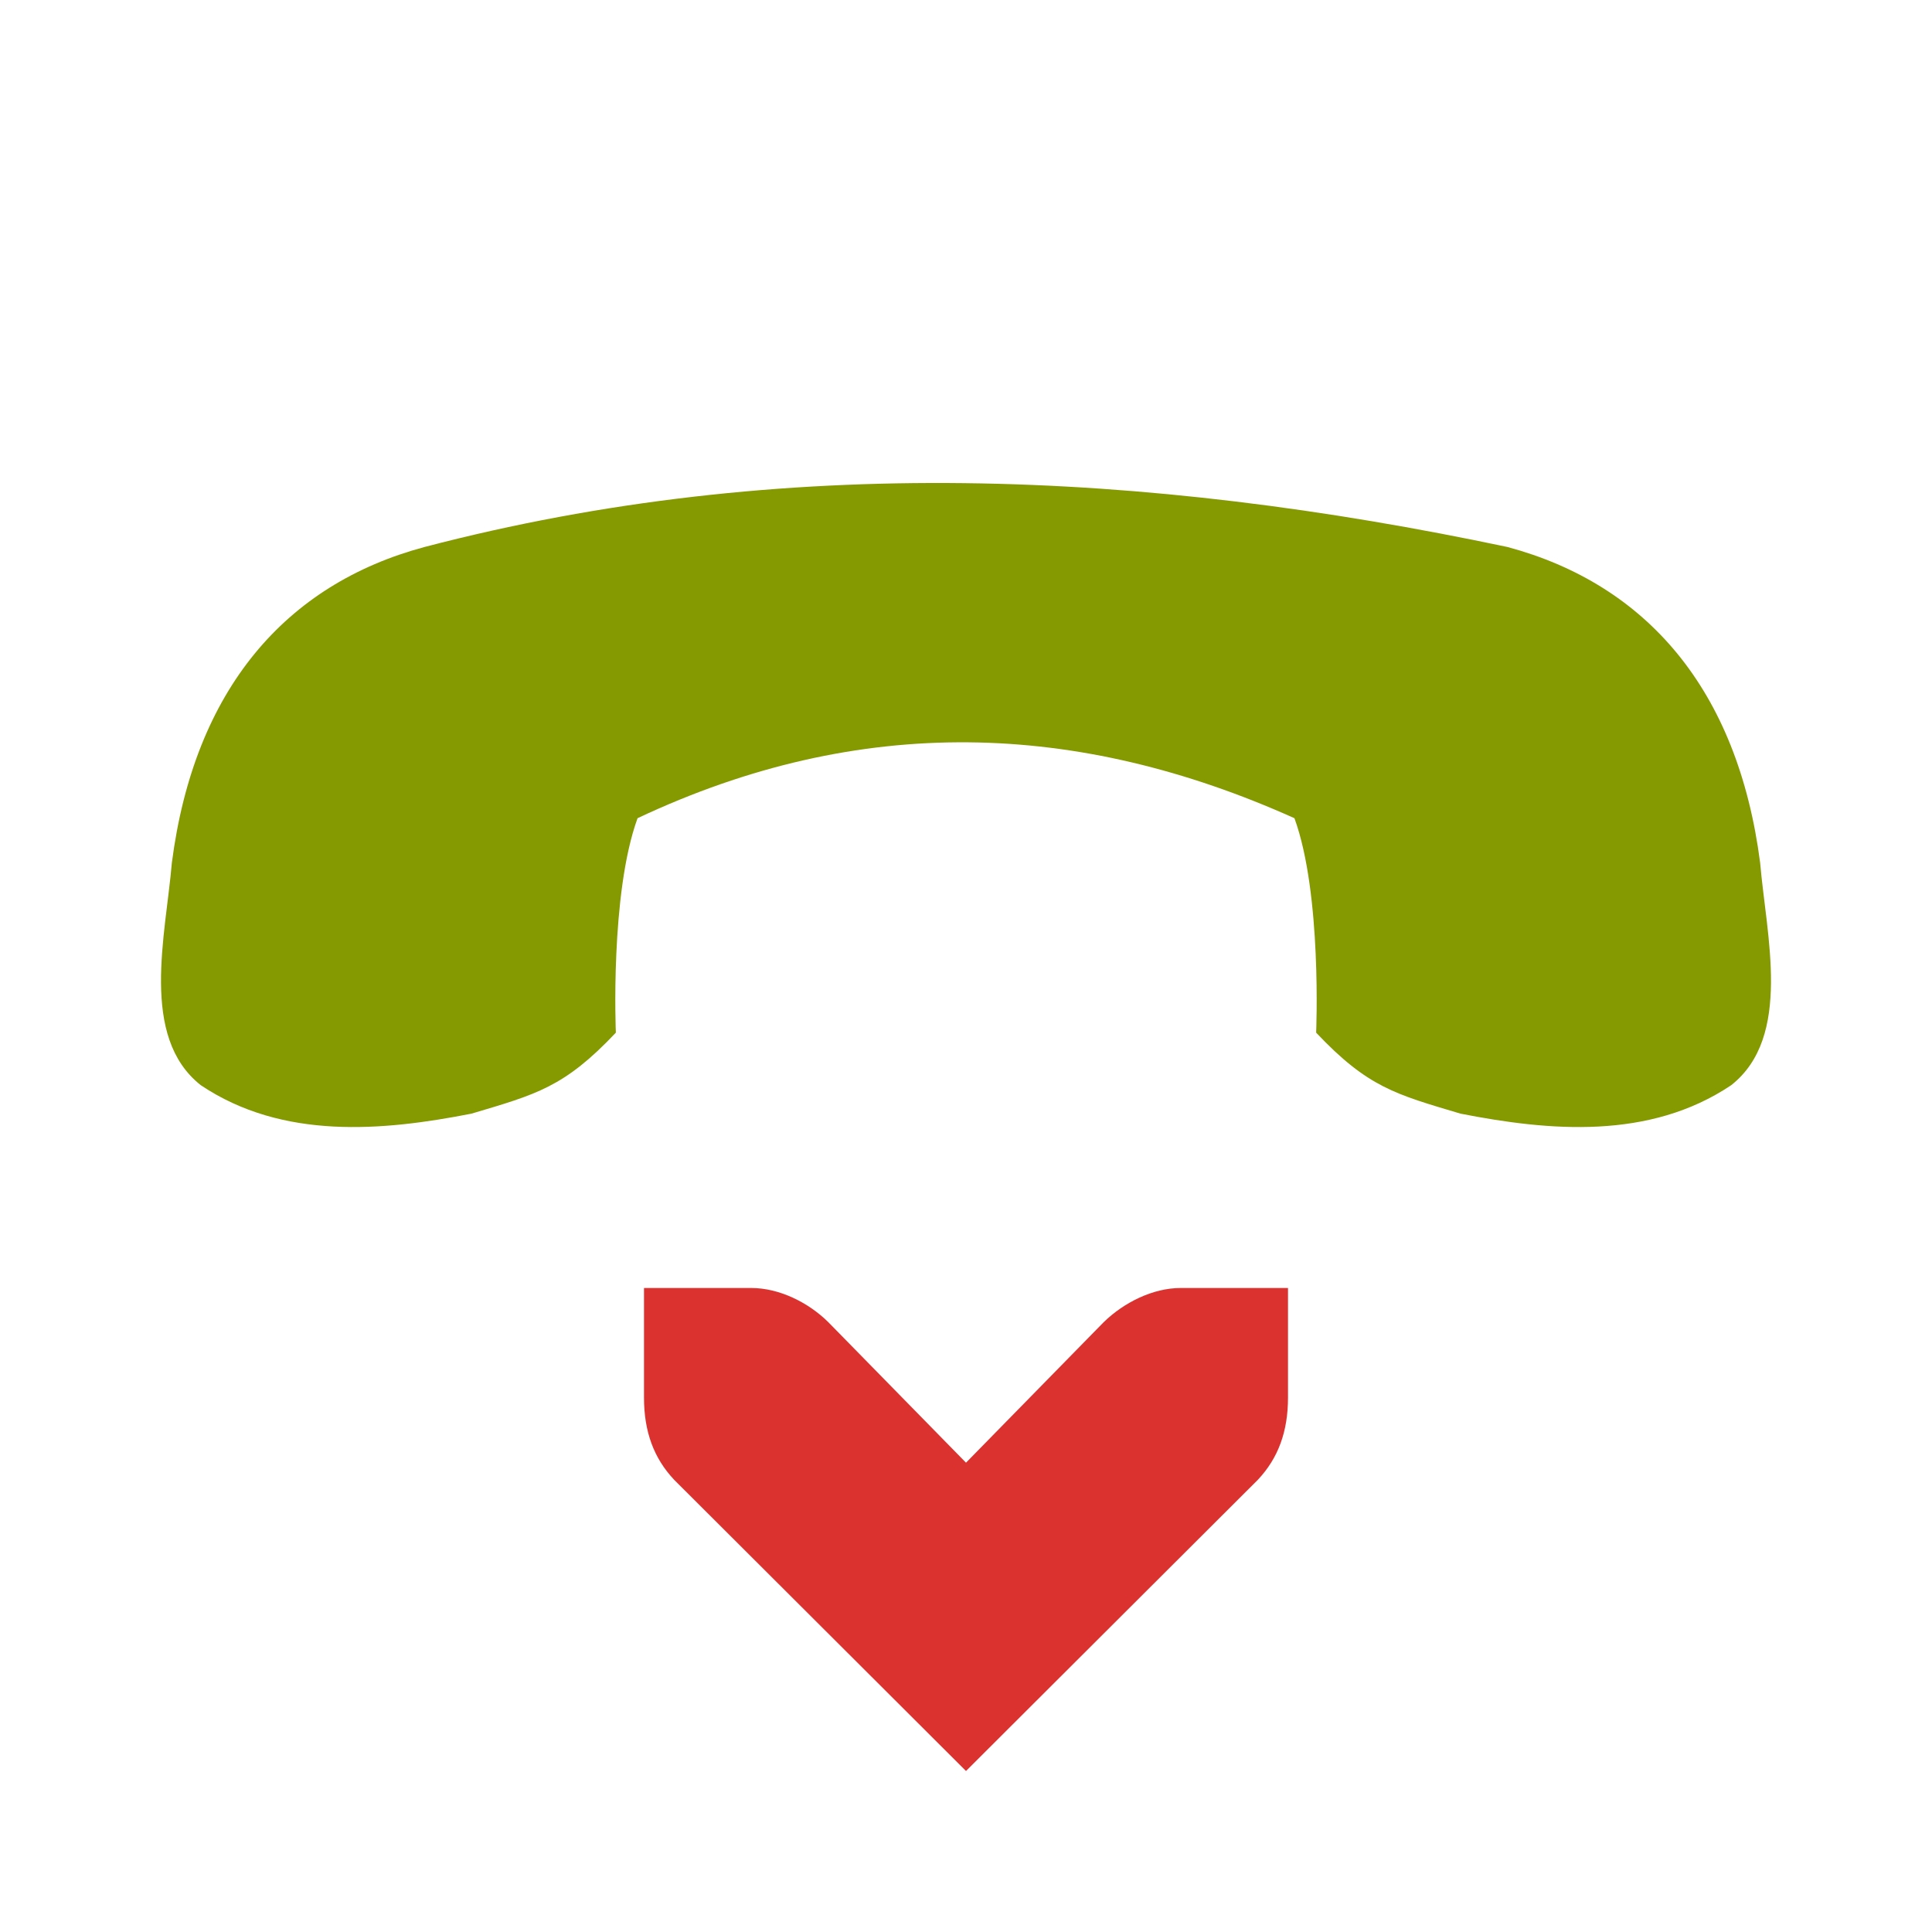
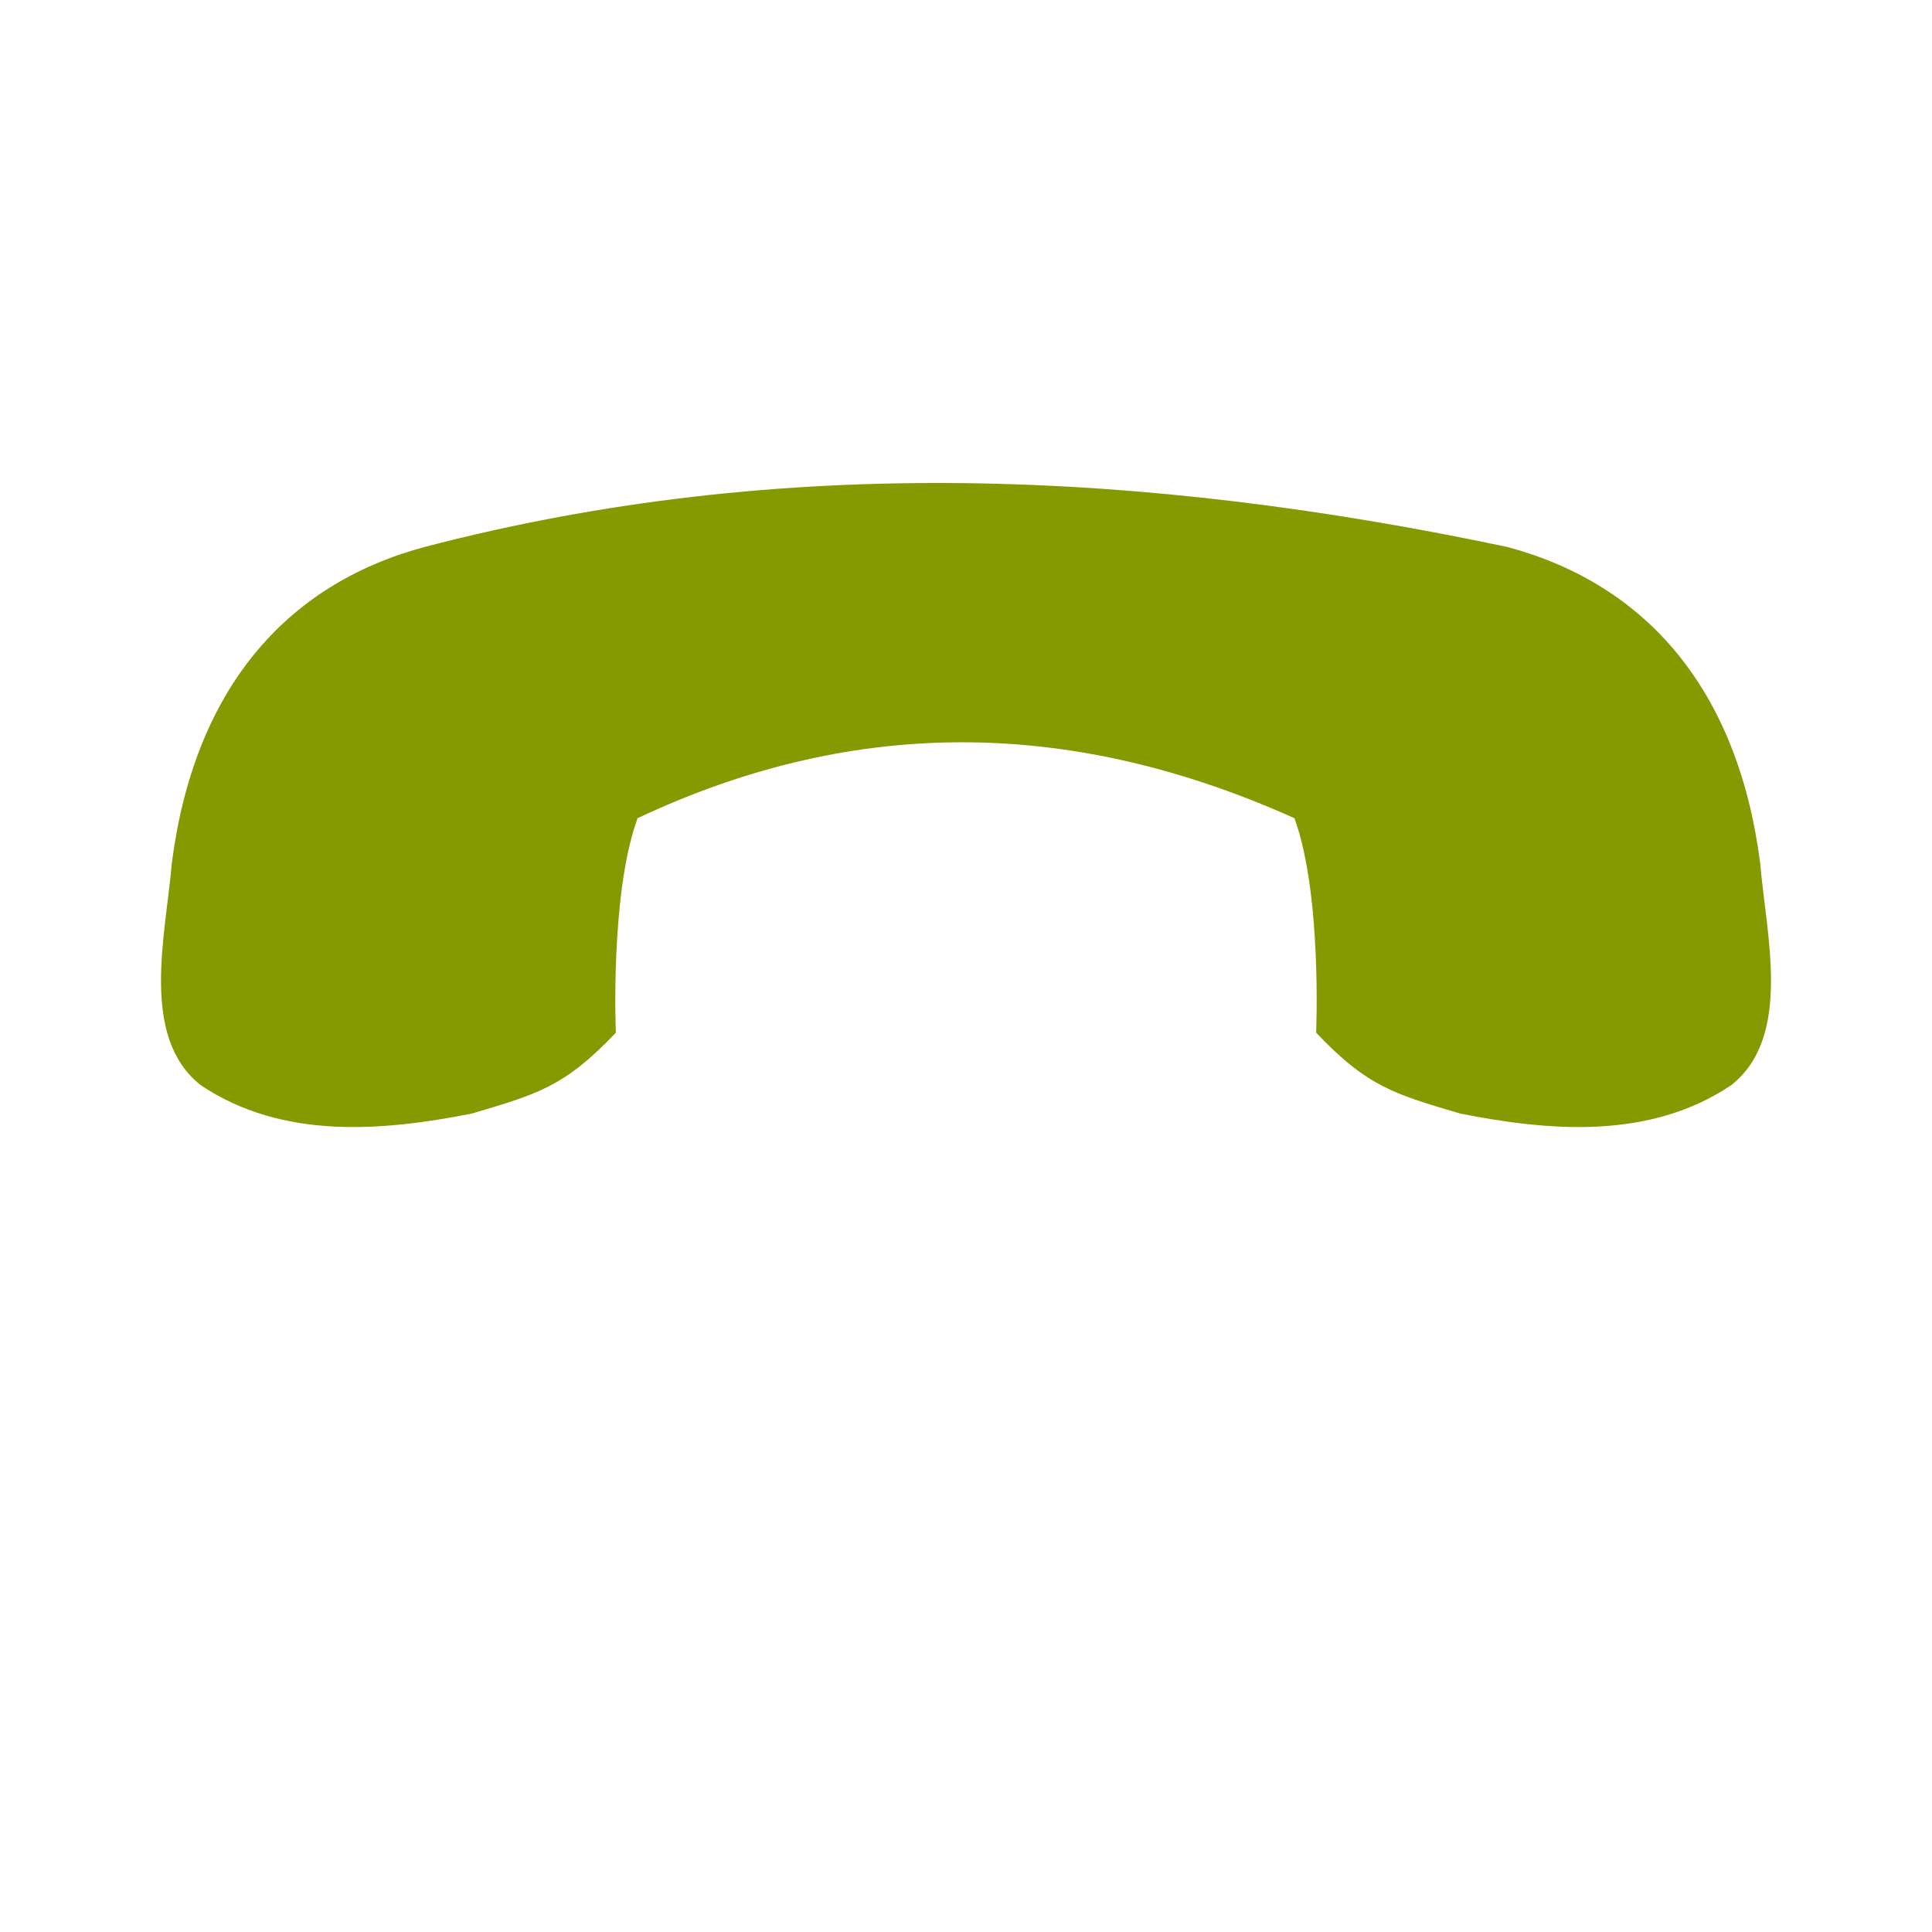
<svg xmlns="http://www.w3.org/2000/svg" width="48" height="48" viewBox="0 0 48 48">
  <path style="fill:#859900" d="M 10.547 13.59 C 7.098 14.516 4.828 17.125 4.27 21.434 C 4.117 23.242 3.465 25.758 4.988 26.961 C 7.02 28.324 9.504 28.102 11.715 27.668 C 13.324 27.188 14.016 27.016 15.301 25.656 C 15.301 25.656 15.152 22.211 15.84 20.328 C 21.379 17.719 26.773 17.91 32.16 20.328 C 32.848 22.211 32.699 25.656 32.699 25.656 C 33.984 27.016 34.676 27.188 36.285 27.668 C 38.496 28.102 40.98 28.324 43.012 26.961 C 44.535 25.758 43.883 23.242 43.73 21.434 C 43.172 17.125 40.902 14.516 37.453 13.59 C 28.449 11.688 19.441 11.262 10.547 13.59 Z " />
-   <path style="fill:#dc322f" d="M 32 32 L 29.332 32 C 28.648 32 27.926 32.355 27.418 32.852 L 24 36.34 L 20.582 32.852 C 20.078 32.352 19.352 32 18.668 32 L 16 32 L 16 34.723 C 16 35.566 16.242 36.227 16.75 36.766 L 24 44 L 31.25 36.766 C 31.758 36.227 32 35.566 32 34.723 Z " />
</svg>